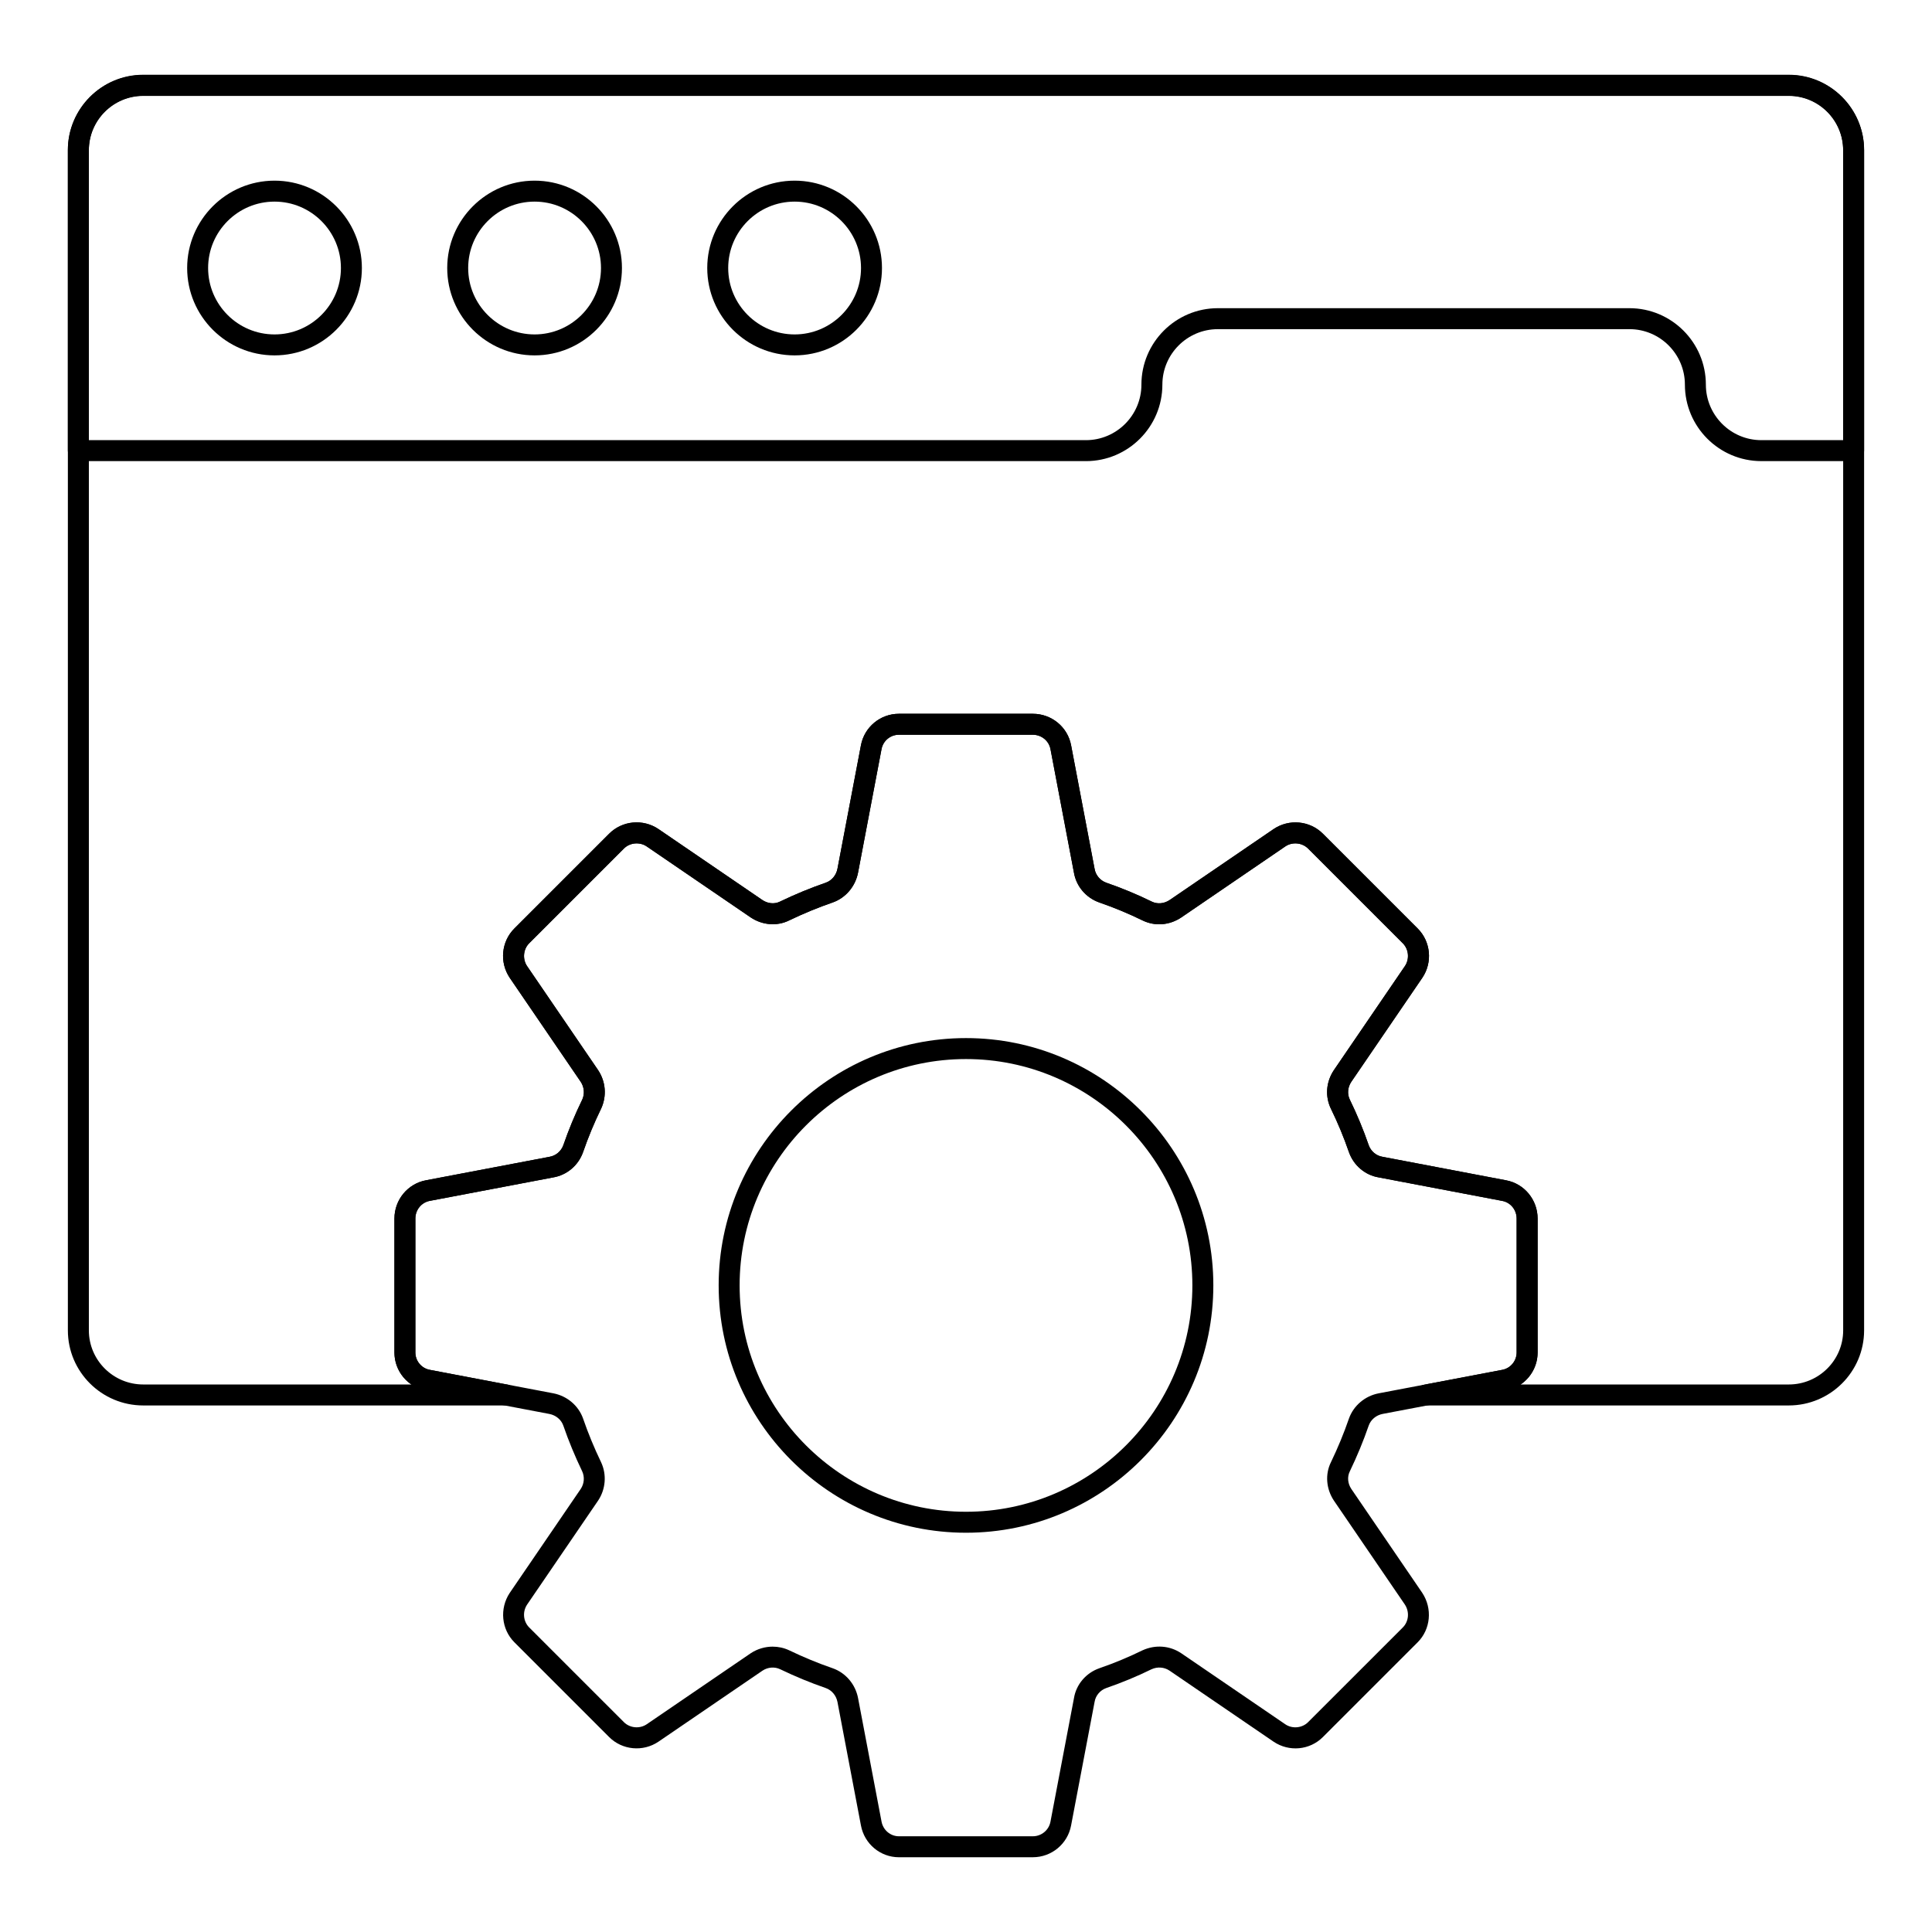
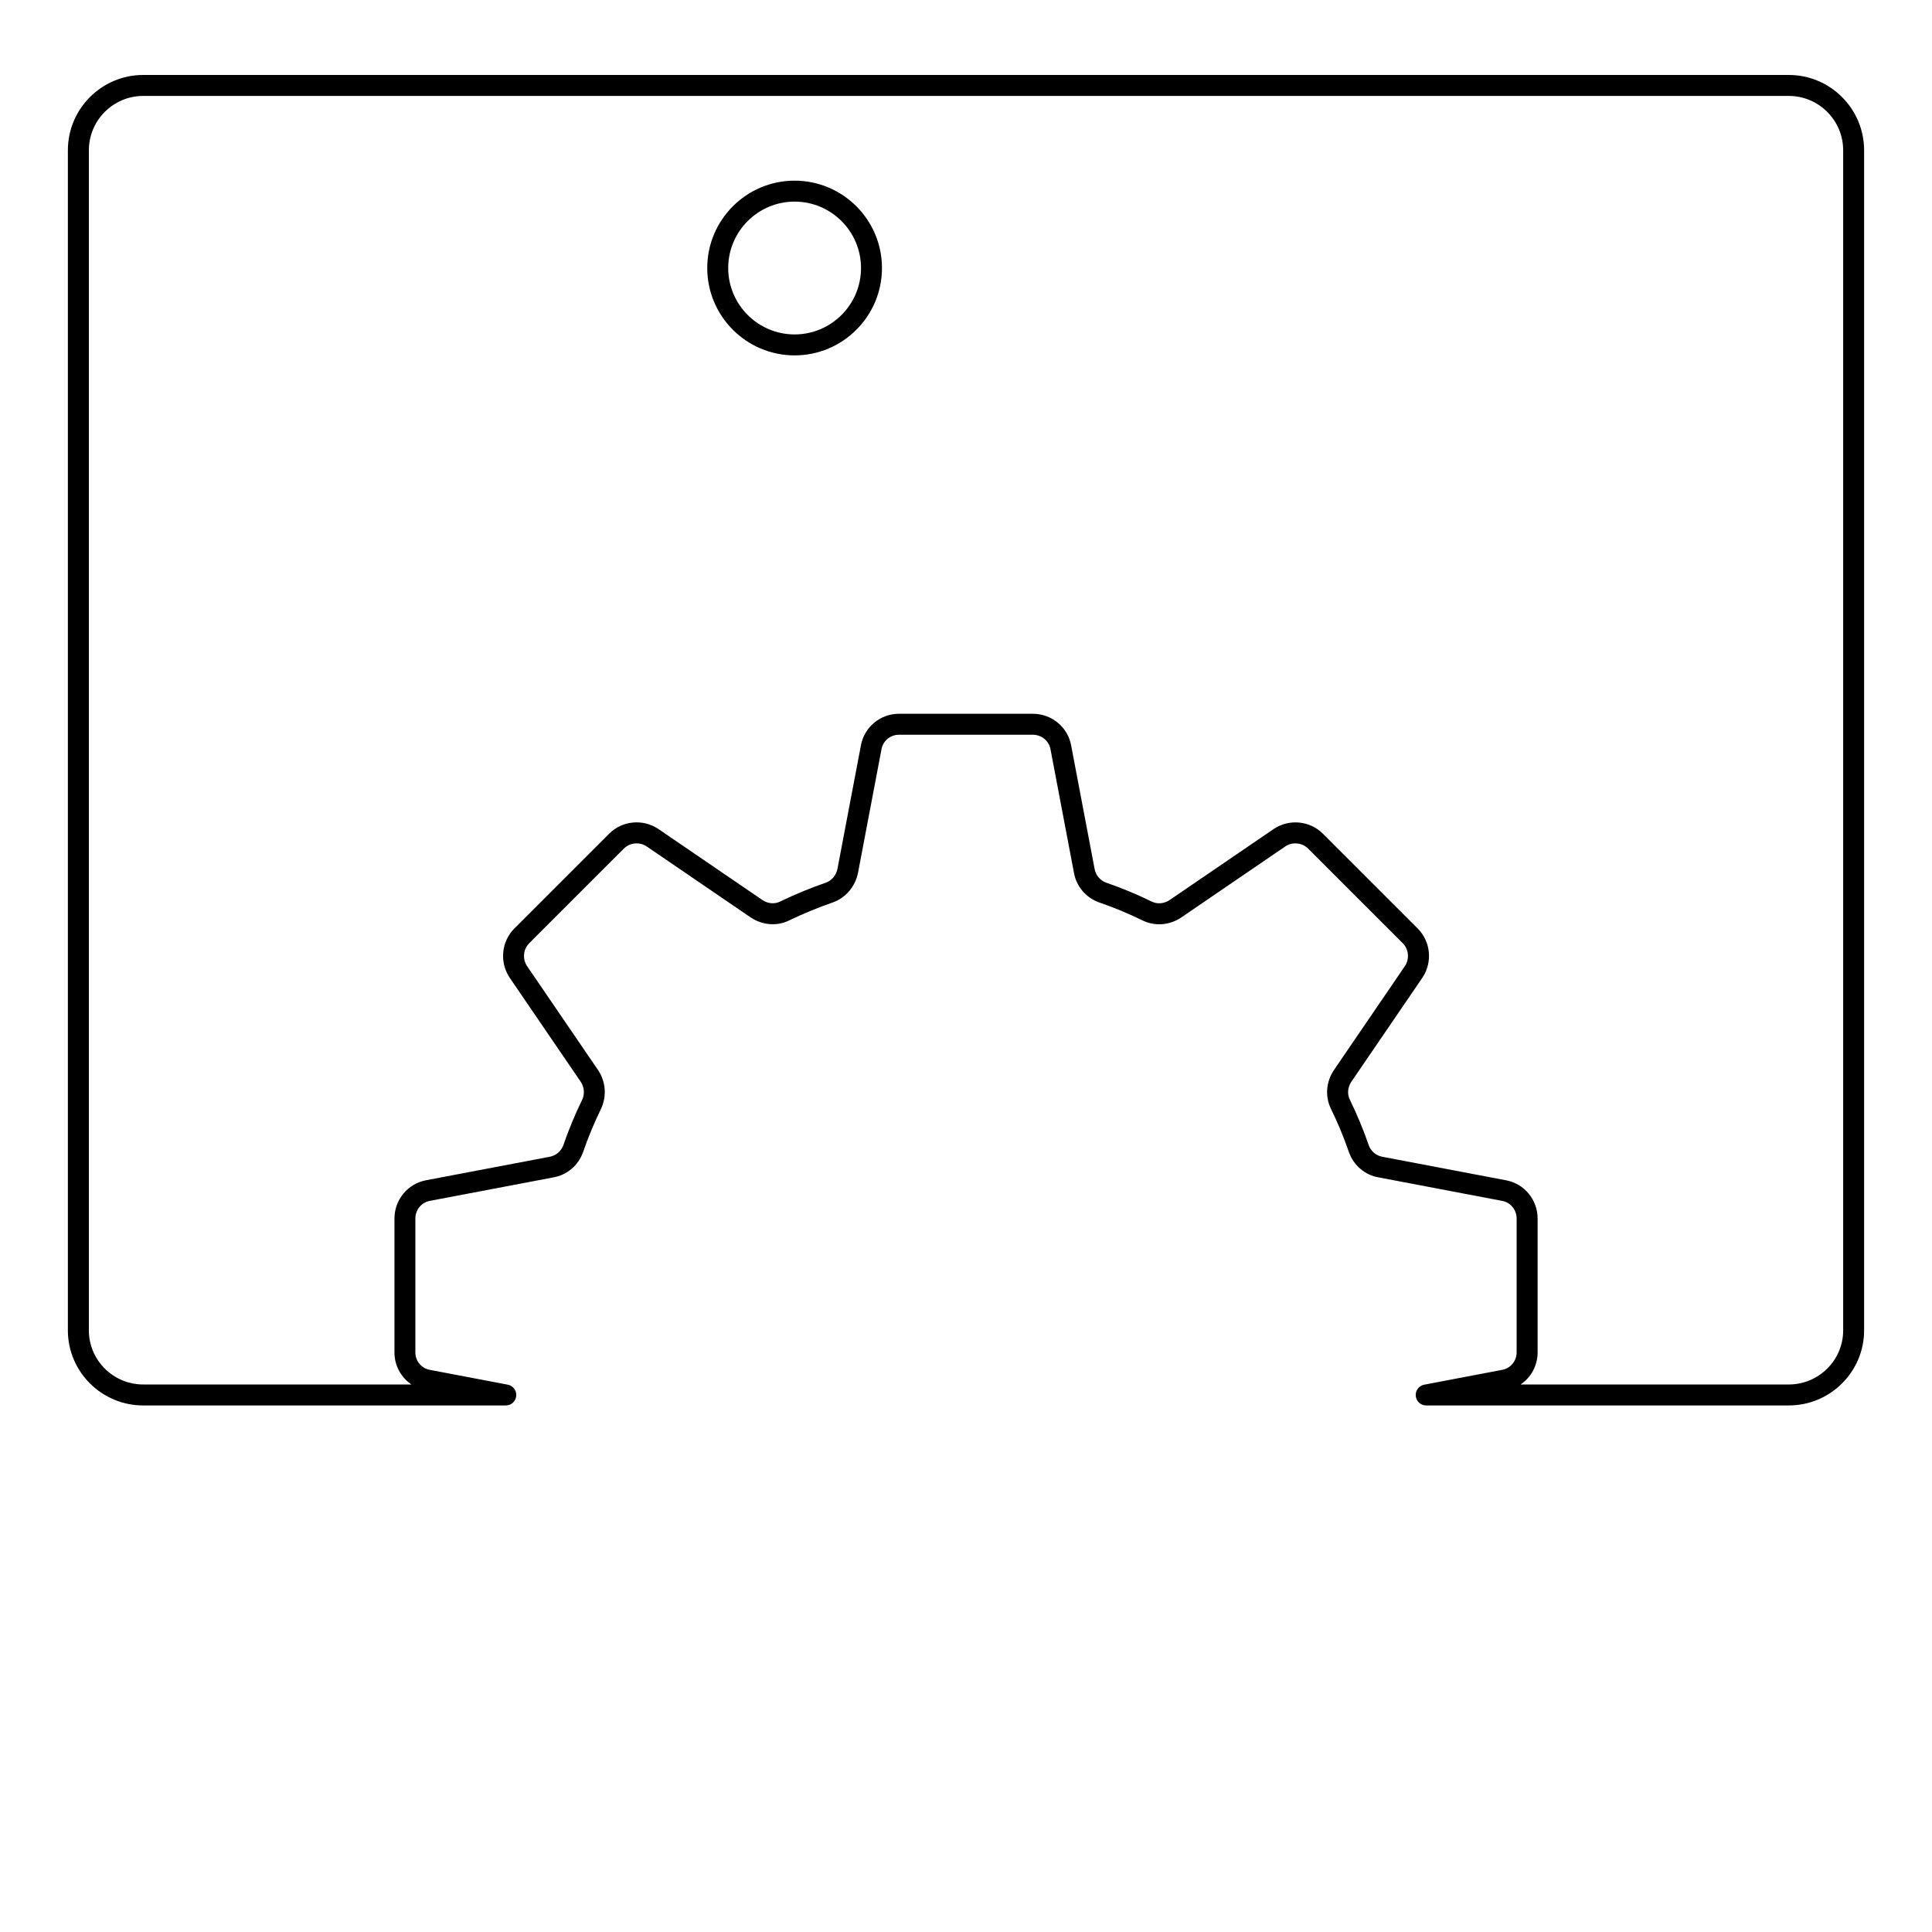
<svg xmlns="http://www.w3.org/2000/svg" fill="#000000" width="800px" height="800px" version="1.1" viewBox="144 144 512 512">
  <g>
-     <path d="m417.71 636.19h-35.488c-4.922 0-9.152-3.539-10.062-8.414l-6.223-32.742c-0.332-1.707-1.516-3.121-3.086-3.676-4.094-1.414-8.07-3.055-12.133-5.008-1.461-0.691-3.258-0.543-4.664 0.402l-27.539 18.801c-4.106 2.781-9.617 2.254-13.09-1.219l-25.113-25.117c-3.441-3.441-3.961-8.93-1.246-13.051l18.844-27.598c0.918-1.379 1.066-3.176 0.371-4.664-1.941-4.039-3.582-8.012-5.004-12.125-0.547-1.551-1.961-2.734-3.68-3.066l-32.738-6.227c-4.824-0.902-8.336-5.133-8.336-10.062v-35.488c0-4.969 3.508-9.234 8.344-10.141l32.742-6.223c1.691-0.281 3.109-1.492 3.676-3.086 1.426-4.129 3.113-8.203 5.016-12.078 0.684-1.5 0.543-3.293-0.41-4.719l-18.801-27.539c-2.777-4.113-2.262-9.613 1.219-13.086l25.113-25.117c3.481-3.488 8.984-3.992 13.078-1.23l27.574 18.828c1.414 0.941 3.18 1.102 4.602 0.402 4.098-1.973 8.074-3.609 12.188-5.031 1.551-0.547 2.734-1.961 3.066-3.68l6.227-32.734c0.902-4.828 5.133-8.34 10.062-8.34h35.488c4.969 0 9.234 3.508 10.141 8.348l6.223 32.738c0.281 1.691 1.492 3.109 3.086 3.676 4.133 1.426 8.203 3.113 12.078 5.016 1.48 0.719 3.25 0.57 4.719-0.41l27.539-18.801c4.113-2.777 9.617-2.258 13.086 1.219l25.117 25.117c3.481 3.473 3.996 8.973 1.227 13.074l-18.828 27.574c-0.957 1.441-1.109 3.207-0.387 4.703 1.895 3.867 3.586 7.941 5.019 12.086 0.559 1.578 1.977 2.785 3.602 3.055l32.812 6.242c4.828 0.902 8.34 5.164 8.34 10.137v35.488c0 4.926-3.508 9.16-8.348 10.062l-32.738 6.223c-1.707 0.332-3.121 1.516-3.676 3.086-1.414 4.094-3.055 8.066-5.008 12.133-0.723 1.445-0.562 3.219 0.402 4.664l18.801 27.539c2.742 4.16 2.223 9.648-1.219 13.09l-25.117 25.113c-3.469 3.488-8.965 4.004-13.074 1.227l-27.574-18.828c-1.406-0.938-3.195-1.078-4.766-0.359-3.805 1.867-7.875 3.555-12.023 4.988-1.578 0.559-2.785 1.977-3.055 3.602l-6.242 32.816c-0.902 4.871-5.168 8.41-10.133 8.41zm-68.934-55.812c1.48 0 2.961 0.316 4.324 0.953 3.894 1.871 7.672 3.43 11.582 4.777 3.438 1.215 6 4.231 6.707 7.875l6.227 32.762c0.422 2.254 2.359 3.887 4.606 3.887h35.488c2.289 0 4.258-1.633 4.676-3.879l6.231-32.758c0.59-3.59 3.16-6.633 6.688-7.879 3.953-1.363 7.809-2.965 11.484-4.769 3.406-1.547 7.215-1.25 10.246 0.777l27.59 18.836c1.855 1.254 4.449 1.008 6.023-0.562l25.117-25.113c1.582-1.586 1.809-4.137 0.535-6.062l-18.793-27.527c-2.082-3.117-2.379-7.027-0.785-10.215 1.84-3.832 3.402-7.613 4.75-11.523 1.215-3.438 4.231-6 7.875-6.707l32.758-6.227c2.215-0.418 3.816-2.352 3.816-4.606v-35.488c0-2.297-1.602-4.266-3.809-4.676l-32.754-6.231c-3.59-0.59-6.633-3.16-7.879-6.688-1.363-3.953-2.965-7.809-4.769-11.484-1.598-3.301-1.305-7.125 0.777-10.246l18.836-27.59c1.25-1.855 1.016-4.449-0.562-6.023l-25.117-25.117c-1.582-1.574-4.172-1.82-6.035-0.555l-27.551 18.812c-3.141 2.098-6.953 2.402-10.258 0.801-3.688-1.805-7.543-3.406-11.48-4.766-3.551-1.254-6.117-4.297-6.723-7.953l-6.211-32.684c-0.418-2.215-2.383-3.816-4.68-3.816h-35.488c-2.254 0-4.188 1.602-4.602 3.809l-6.231 32.754c-0.711 3.656-3.269 6.672-6.688 7.879-3.93 1.355-7.711 2.914-11.578 4.773-3.164 1.578-7.062 1.281-10.156-0.785l-27.59-18.836c-1.852-1.254-4.457-1.008-6.027 0.562l-25.113 25.117c-1.578 1.574-1.812 4.168-0.555 6.035l18.812 27.551c2.043 3.059 2.348 6.863 0.828 10.199-1.836 3.746-3.438 7.606-4.793 11.539-1.254 3.551-4.297 6.117-7.953 6.723l-32.684 6.211c-2.211 0.418-3.812 2.383-3.812 4.68v35.488c0 2.254 1.602 4.188 3.805 4.602l32.758 6.231c3.656 0.711 6.672 3.269 7.879 6.688 1.355 3.93 2.914 7.711 4.773 11.578 1.531 3.262 1.223 7.144-0.785 10.156l-18.836 27.59c-1.25 1.891-1.02 4.441 0.562 6.027l25.113 25.113c1.578 1.57 4.168 1.82 6.039 0.551l27.551-18.809c1.762-1.168 3.809-1.762 5.84-1.762z" />
    <path d="m618.05 516.46h-96.094c-1.434 0-2.629-1.09-2.766-2.519-0.133-1.426 0.84-2.723 2.25-2.988l20.672-3.93c2.211-0.418 3.812-2.352 3.812-4.606v-35.488c0-2.297-1.602-4.266-3.805-4.676l-32.754-6.231c-3.59-0.59-6.637-3.16-7.883-6.688-1.371-3.969-2.969-7.828-4.766-11.484-1.598-3.293-1.309-7.121 0.773-10.246l18.836-27.59c1.25-1.855 1.016-4.453-0.559-6.027l-25.117-25.113c-1.582-1.582-4.18-1.816-6.039-0.555l-27.551 18.812c-3.141 2.109-6.973 2.394-10.258 0.801-3.688-1.805-7.543-3.402-11.48-4.766-3.547-1.25-6.113-4.293-6.727-7.949l-6.207-32.688c-0.418-2.211-2.383-3.812-4.68-3.812h-35.488c-2.258 0-4.191 1.602-4.606 3.805l-6.223 32.758c-0.715 3.656-3.281 6.672-6.695 7.879-3.938 1.359-7.715 2.918-11.578 4.773-3.156 1.57-7.055 1.281-10.156-0.785l-27.586-18.836c-1.852-1.25-4.445-1.02-6.027 0.562l-25.117 25.113c-1.574 1.574-1.809 4.172-0.551 6.043l18.809 27.547c2.043 3.059 2.348 6.863 0.828 10.199-1.824 3.723-3.422 7.582-4.793 11.539-1.25 3.547-4.293 6.113-7.953 6.723l-32.684 6.211c-2.211 0.418-3.812 2.383-3.812 4.68v35.488c0 2.254 1.602 4.188 3.805 4.602l20.68 3.934c1.41 0.266 2.383 1.562 2.25 2.988-0.137 1.43-1.336 2.519-2.766 2.519h-96.09c-11.008 0-19.965-8.926-19.965-19.895v-312.73c0-11.012 8.957-19.969 19.965-19.969h436.09c11.008 0 19.965 8.957 19.965 19.969v312.73c0 10.969-8.957 19.895-19.965 19.895zm-71.07-5.559h71.07c7.945 0 14.41-6.434 14.41-14.336v-312.73c0-7.949-6.465-14.414-14.41-14.414h-436.09c-7.945 0-14.41 6.465-14.41 14.414v312.73c0 7.906 6.465 14.336 14.41 14.336h71.07c-2.738-1.855-4.496-4.996-4.496-8.484v-35.488c0-4.969 3.508-9.234 8.344-10.141l32.738-6.223c1.695-0.281 3.109-1.488 3.676-3.082 1.438-4.16 3.125-8.23 5.016-12.082 0.684-1.5 0.543-3.293-0.41-4.719l-18.801-27.539c-2.769-4.109-2.254-9.609 1.219-13.09l25.117-25.113c3.477-3.488 8.98-4 13.078-1.227l27.57 18.828c1.414 0.941 3.18 1.102 4.602 0.402 4.09-1.969 8.066-3.606 12.188-5.031 1.551-0.547 2.734-1.961 3.07-3.684l6.219-32.734c0.906-4.824 5.141-8.336 10.066-8.336h35.488c4.969 0 9.23 3.504 10.141 8.34l6.223 32.746c0.281 1.691 1.492 3.109 3.086 3.676 4.133 1.426 8.203 3.113 12.074 5.016 1.48 0.719 3.25 0.566 4.719-0.41l27.539-18.801c4.109-2.781 9.609-2.262 13.09 1.219l25.117 25.113c3.477 3.481 3.992 8.98 1.223 13.078l-18.828 27.574c-0.957 1.441-1.109 3.207-0.383 4.699 1.887 3.856 3.578 7.926 5.016 12.09 0.559 1.578 1.977 2.785 3.606 3.055l32.812 6.242c4.824 0.902 8.336 5.164 8.336 10.137v35.488c0 3.484-1.758 6.621-4.5 8.48z" />
-     <path d="m635.23 266.2h-24.453c-11.172 0-20.262-9.09-20.262-20.266 0-8.105-6.598-14.707-14.707-14.707l-109.06 0.004c-8.105 0-14.707 6.598-14.707 14.707 0 11.176-9.09 20.266-20.262 20.266l-267.02-0.004c-1.535 0-2.777-1.246-2.777-2.777v-79.645c0-11.012 8.957-19.969 19.965-19.969h436.09c11.012 0 19.969 8.957 19.969 19.969v79.645c0.004 1.535-1.242 2.777-2.777 2.777zm-168.48-40.527h109.06c11.172 0 20.262 9.09 20.262 20.262 0 8.109 6.598 14.711 14.707 14.711h21.672v-76.867c0-7.949-6.465-14.414-14.414-14.414h-436.09c-7.945 0-14.41 6.465-14.41 14.414v76.867h264.24c8.105 0 14.707-6.598 14.707-14.711 0-11.172 9.09-20.262 20.262-20.262z" />
-     <path d="m216.75 238.18c-12.766 0-23.152-10.387-23.152-23.152 0-12.766 10.387-23.152 23.152-23.152s23.152 10.387 23.152 23.152c0 12.766-10.383 23.152-23.152 23.152zm0-40.75c-9.703 0-17.598 7.894-17.598 17.598 0 9.703 7.894 17.598 17.598 17.598s17.598-7.894 17.598-17.598c0-9.703-7.894-17.598-17.598-17.598z" />
-     <path d="m285.67 238.18c-12.766 0-23.152-10.387-23.152-23.152 0-12.766 10.387-23.152 23.152-23.152s23.152 10.387 23.152 23.152c0 12.766-10.387 23.152-23.152 23.152zm0-40.75c-9.703 0-17.598 7.894-17.598 17.598 0 9.703 7.894 17.598 17.598 17.598s17.598-7.894 17.598-17.598c0-9.703-7.894-17.598-17.598-17.598z" />
    <path d="m354.58 238.18c-12.766 0-23.152-10.387-23.152-23.152 0-12.766 10.387-23.152 23.152-23.152s23.152 10.387 23.152 23.152c0 12.766-10.387 23.152-23.152 23.152zm0-40.75c-9.703 0-17.598 7.894-17.598 17.598 0 9.703 7.894 17.598 17.598 17.598s17.598-7.894 17.598-17.598c-0.004-9.703-7.898-17.598-17.598-17.598z" />
-     <path d="m400 550.19c-36.145 0-65.547-29.406-65.547-65.547 0-36.137 29.406-65.539 65.547-65.539 36.145 0 65.547 29.402 65.547 65.539 0 36.141-29.402 65.547-65.547 65.547zm0-125.53c-33.078 0-59.992 26.906-59.992 59.98 0 33.078 26.91 59.992 59.992 59.992 33.078 0 59.992-26.91 59.992-59.992 0-33.074-26.914-59.98-59.992-59.98z" />
  </g>
</svg>